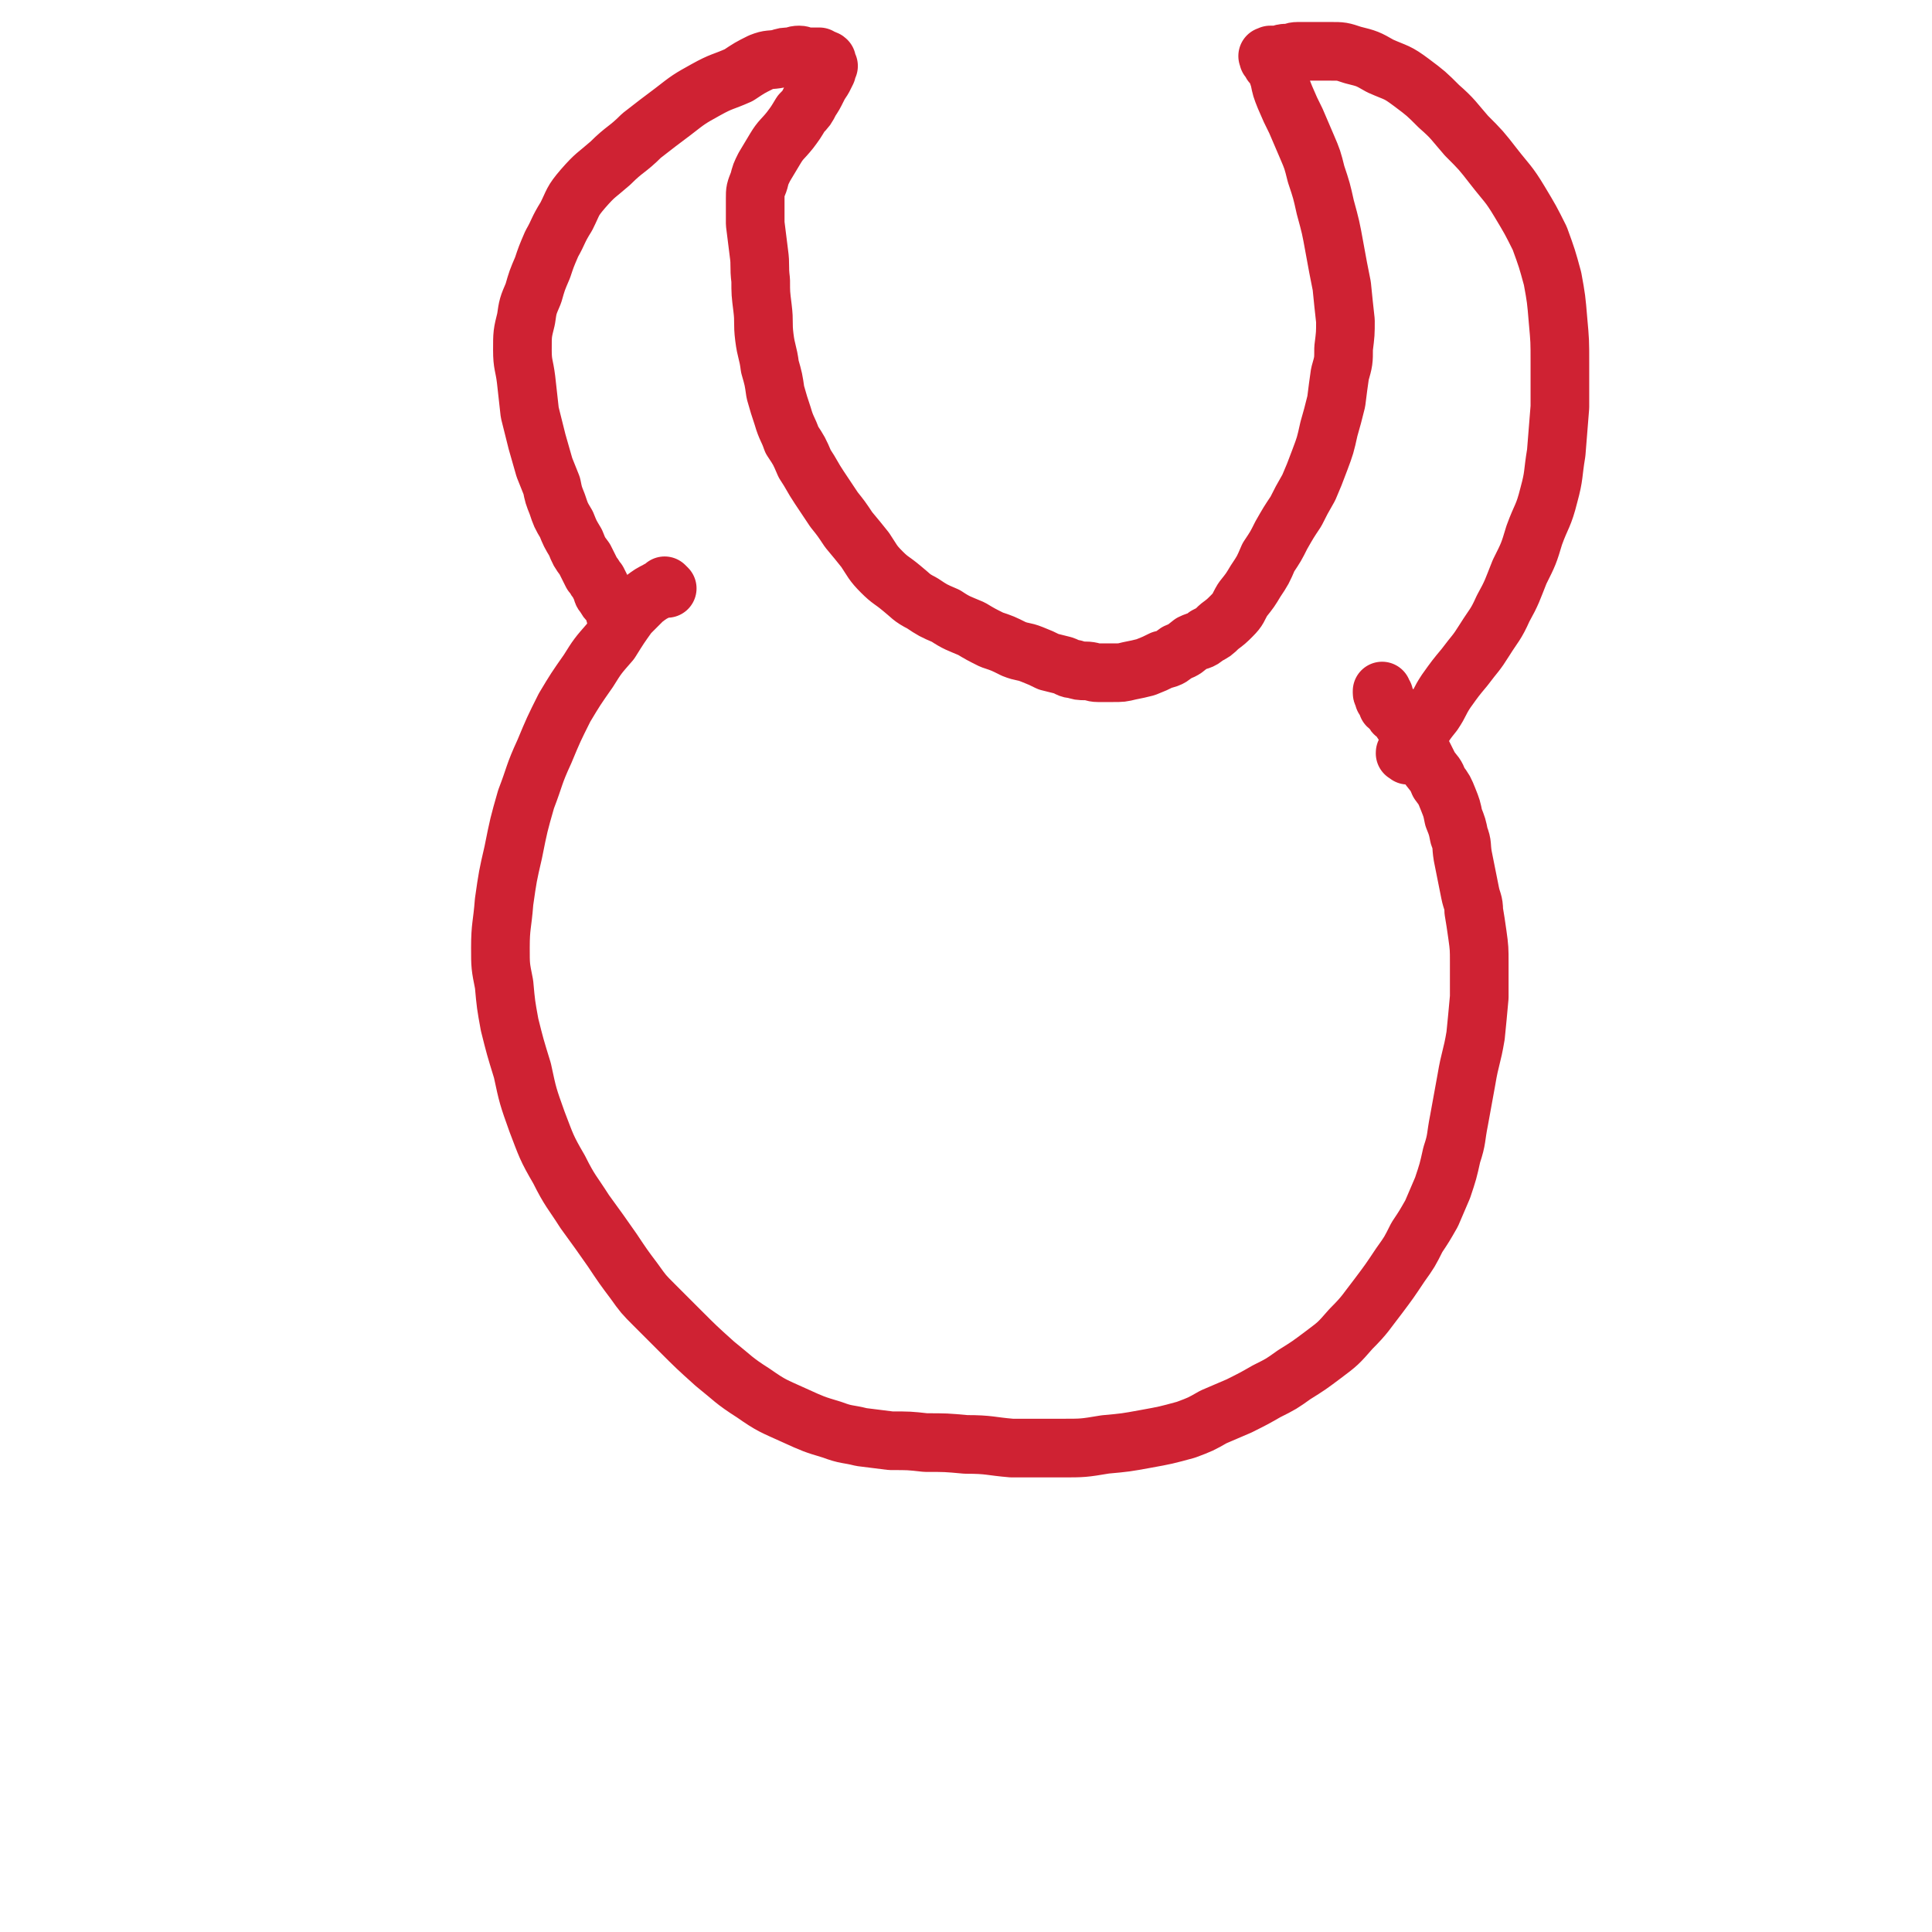
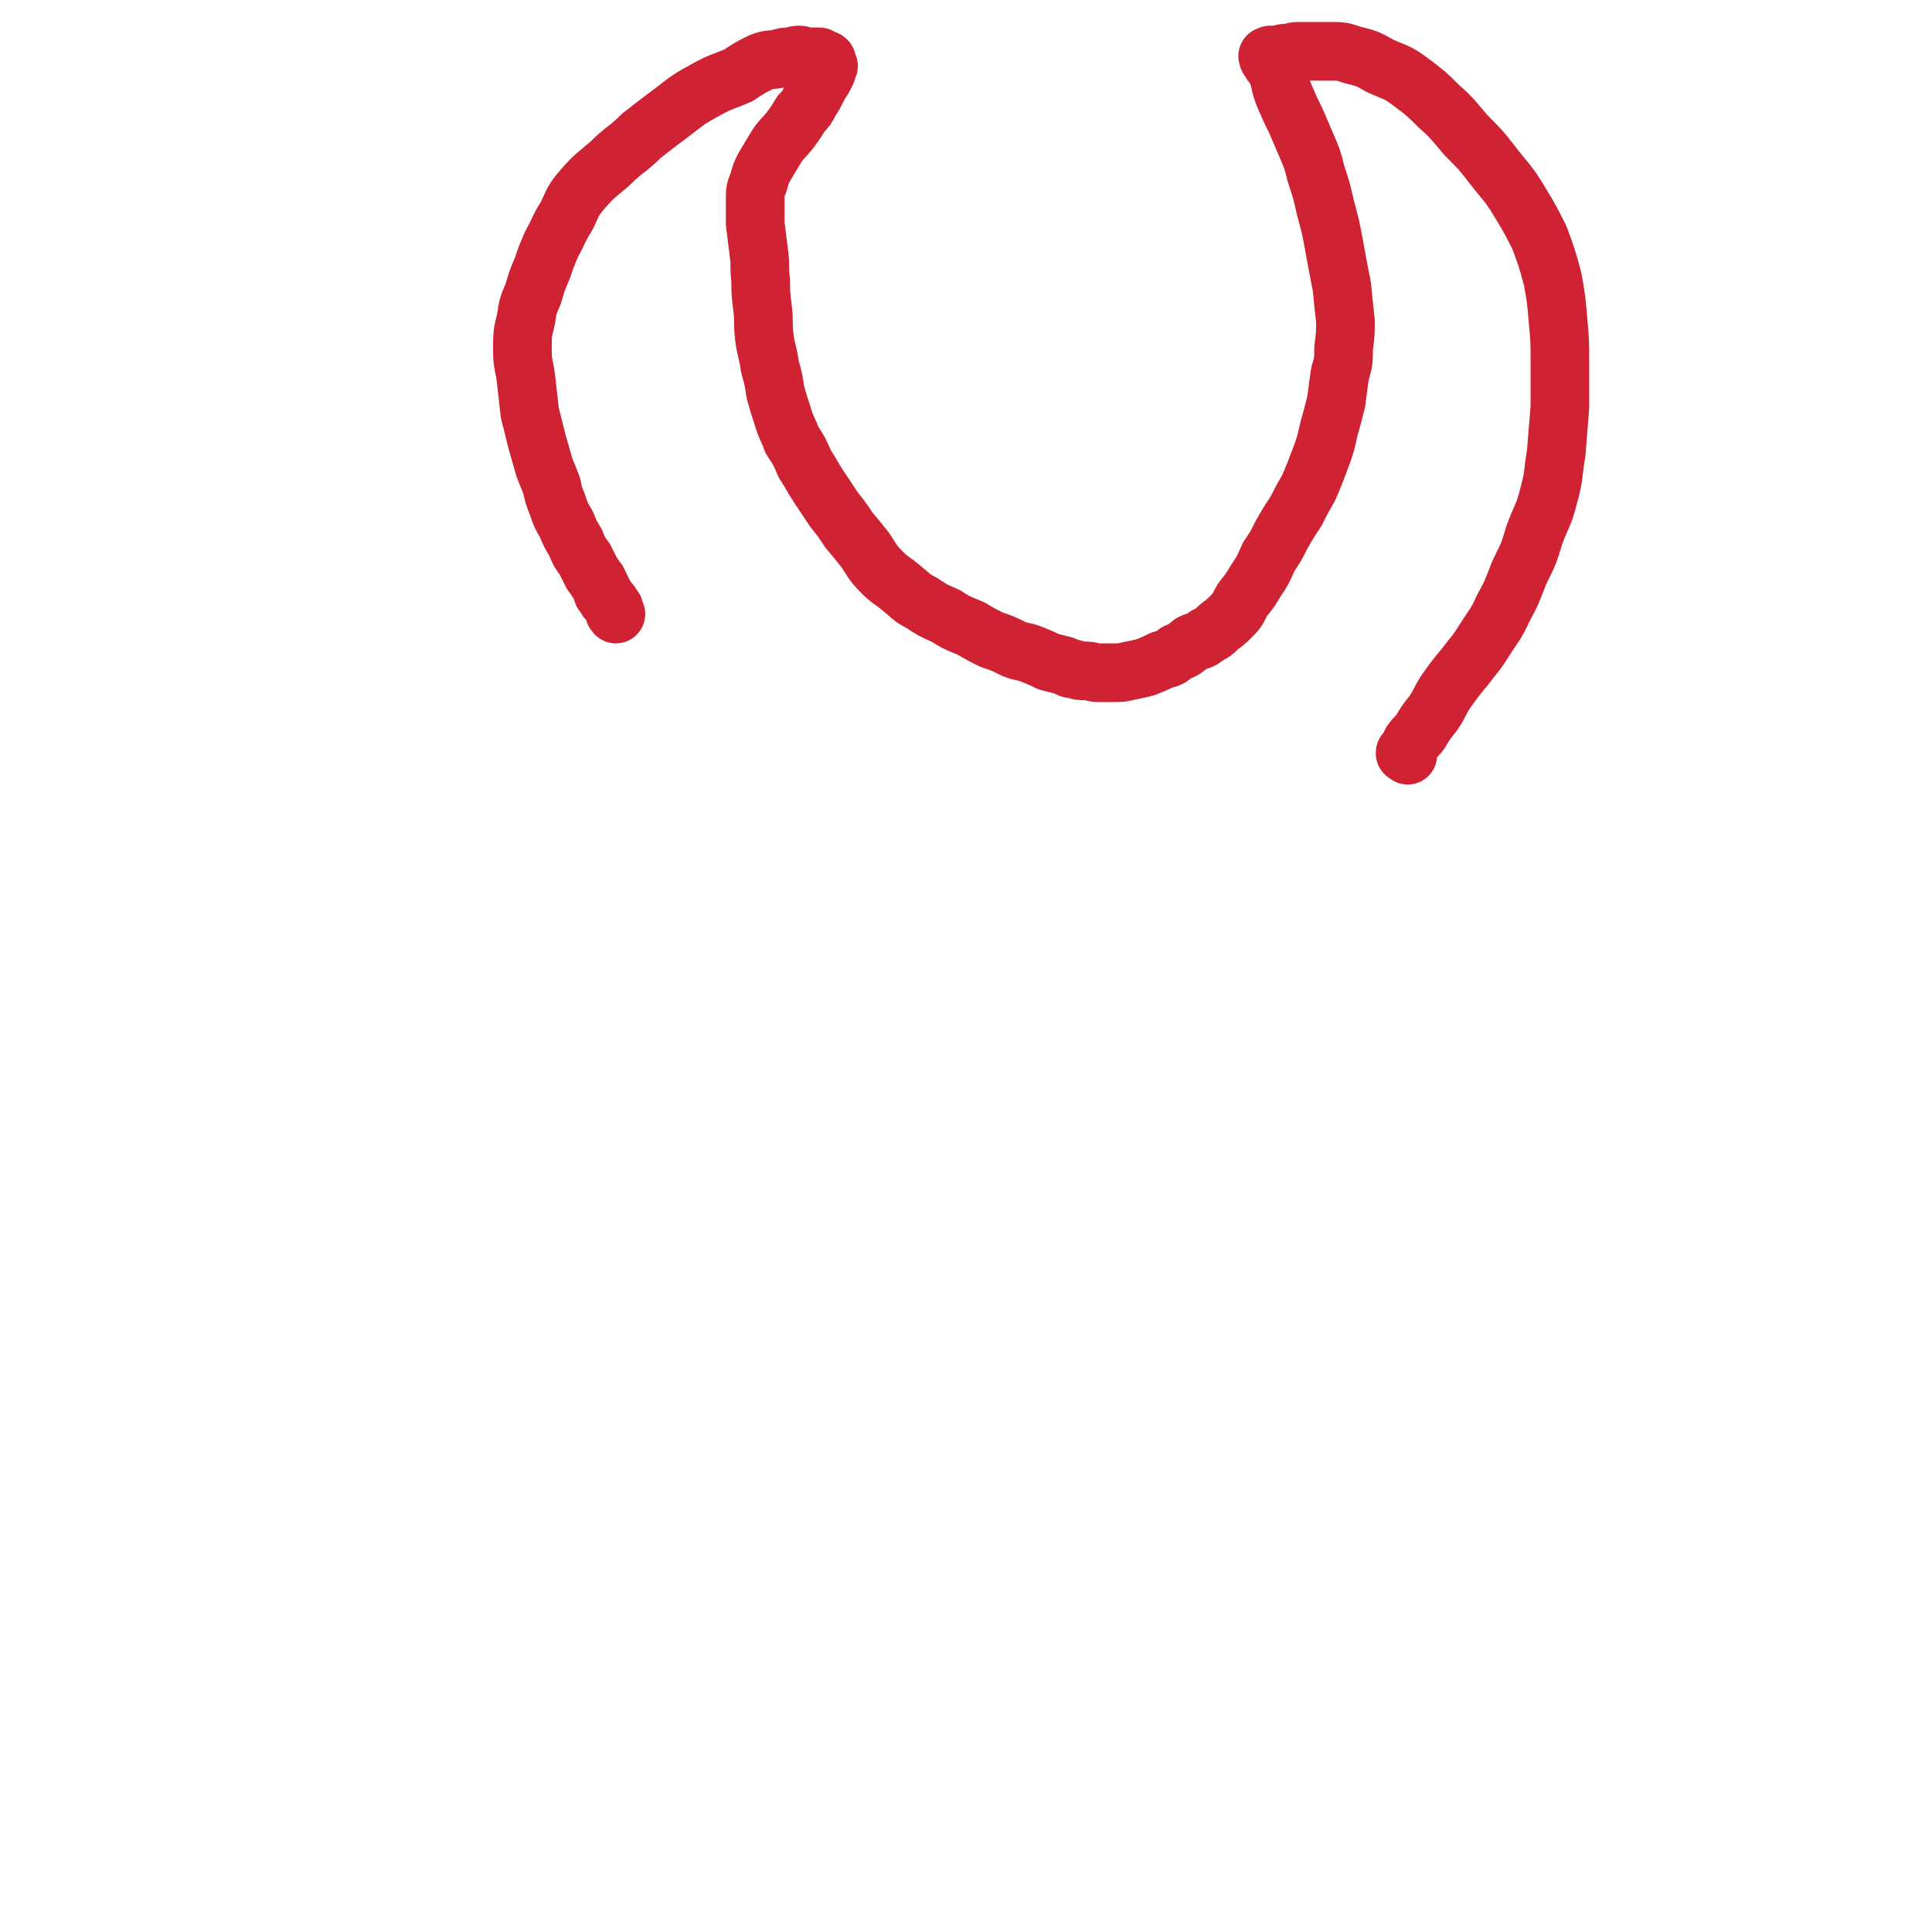
<svg xmlns="http://www.w3.org/2000/svg" viewBox="0 0 1054 1054" version="1.1">
  <g fill="none" stroke="#CF2233" stroke-width="32" stroke-linecap="round" stroke-linejoin="round">
-     <path d="M364,321c-1,-1 -1,-1 -1,-1 -1,-1 0,0 0,0 0,0 0,0 0,0 0,0 0,0 -1,1 -1,1 -2,0 -3,1 -4,2 -4,2 -8,5 -4,4 -4,4 -8,8 -5,7 -5,7 -10,15 -7,8 -7,8 -12,16 -7,10 -7,10 -13,20 -6,12 -6,12 -11,24 -6,13 -5,13 -10,26 -4,14 -4,14 -7,29 -3,13 -3,13 -5,27 -1,13 -2,13 -2,25 0,10 0,10 2,20 1,11 1,11 3,22 3,12 3,12 7,25 3,14 3,14 8,28 5,13 5,14 12,26 6,12 7,12 14,23 8,11 8,11 15,21 6,9 6,9 12,17 5,7 5,7 11,13 7,7 7,7 14,14 9,9 9,9 19,18 10,8 10,9 21,16 10,7 11,7 22,12 11,5 11,5 21,8 8,3 8,2 16,4 8,1 8,1 16,2 10,0 10,0 19,1 11,0 11,0 22,1 13,0 13,1 25,2 13,0 13,0 27,0 12,0 12,0 24,-2 11,-1 11,-1 22,-3 11,-2 11,-2 22,-5 8,-3 8,-3 15,-7 7,-3 7,-3 14,-6 8,-4 8,-4 15,-8 8,-4 8,-4 15,-9 8,-5 8,-5 16,-11 8,-6 8,-6 15,-14 8,-8 8,-9 15,-18 6,-8 6,-8 12,-17 5,-7 5,-7 9,-15 4,-6 4,-6 8,-13 3,-7 3,-7 6,-14 3,-9 3,-9 5,-18 3,-9 2,-9 4,-19 2,-11 2,-11 4,-22 2,-12 3,-12 5,-24 1,-10 1,-10 2,-21 0,-9 0,-9 0,-19 0,-7 0,-8 -1,-15 -1,-7 -1,-7 -2,-13 0,-5 -1,-5 -2,-10 -1,-5 -1,-5 -2,-10 -1,-5 -1,-5 -2,-10 -1,-6 0,-6 -2,-11 -1,-5 -1,-5 -3,-10 -1,-5 -1,-5 -3,-10 -2,-5 -2,-5 -5,-9 -2,-5 -2,-4 -5,-8 -2,-4 -2,-4 -4,-8 -2,-4 -2,-4 -4,-7 -2,-4 -3,-4 -5,-7 -2,-3 -2,-3 -4,-6 -2,-2 -2,-1 -3,-3 -1,-2 -2,-2 -3,-3 0,-1 0,-1 -1,-3 0,0 0,0 -1,-1 0,-1 0,-1 0,-2 0,0 -1,0 -1,-1 0,0 0,0 0,-1 0,0 0,0 0,0 " />
    <path d="M768,412c-1,-1 -1,-1 -1,-1 -1,-1 0,0 0,0 0,0 0,0 0,0 0,0 -1,0 0,0 0,-1 0,-1 1,-2 1,-2 1,-2 2,-4 2,-3 3,-3 5,-6 3,-5 3,-5 7,-10 4,-6 3,-6 7,-12 5,-7 5,-7 10,-13 6,-8 6,-7 11,-15 5,-8 6,-8 10,-17 5,-9 5,-10 9,-20 5,-10 5,-10 8,-20 4,-11 5,-10 8,-22 3,-11 2,-11 4,-23 1,-13 1,-13 2,-25 0,-12 0,-12 0,-24 0,-12 0,-12 -1,-23 -1,-12 -1,-12 -3,-23 -3,-11 -3,-11 -7,-22 -5,-10 -5,-10 -11,-20 -6,-10 -7,-10 -14,-19 -7,-9 -7,-9 -15,-17 -7,-8 -7,-9 -15,-16 -7,-7 -7,-7 -15,-13 -8,-6 -8,-5 -17,-9 -7,-4 -7,-4 -15,-6 -6,-2 -6,-2 -12,-2 -5,0 -5,0 -10,0 -4,0 -4,0 -8,0 -3,0 -3,1 -6,1 -2,0 -2,0 -4,1 -1,0 -1,0 -3,0 -1,0 -1,0 -2,0 0,0 0,0 -1,1 0,0 0,0 0,0 0,0 0,0 0,0 0,0 0,0 0,0 -1,-1 0,0 0,0 0,0 0,0 0,0 0,1 0,1 0,1 0,0 1,0 1,1 1,0 0,1 1,2 1,1 1,1 2,2 1,3 1,3 2,6 1,5 1,5 3,10 3,7 3,7 6,13 3,7 3,7 6,14 3,7 3,7 5,15 3,9 3,9 5,18 3,11 3,11 5,22 2,11 2,11 4,21 1,10 1,10 2,19 0,7 0,7 -1,15 0,7 0,7 -2,14 -1,7 -1,7 -2,15 -2,8 -2,8 -4,15 -2,9 -2,9 -5,17 -3,8 -3,8 -6,15 -4,7 -4,7 -7,13 -4,6 -4,6 -8,13 -3,6 -3,6 -7,12 -3,7 -3,7 -7,13 -3,5 -3,5 -7,10 -3,5 -2,5 -6,9 -3,3 -3,3 -7,6 -3,3 -3,3 -7,5 -3,3 -4,2 -8,4 -4,3 -3,3 -8,5 -3,2 -3,3 -8,4 -4,2 -4,2 -9,4 -4,1 -4,1 -9,2 -4,1 -4,1 -9,1 -4,0 -4,0 -8,0 -3,0 -3,-1 -7,-1 -3,0 -3,0 -6,-1 -3,0 -3,-1 -6,-2 -4,-1 -4,-1 -8,-2 -4,-2 -4,-2 -9,-4 -5,-2 -5,-1 -10,-3 -6,-3 -6,-3 -12,-5 -6,-3 -6,-3 -11,-6 -7,-3 -8,-3 -14,-7 -7,-3 -7,-3 -13,-7 -6,-3 -6,-4 -11,-8 -6,-5 -6,-4 -11,-9 -5,-5 -5,-6 -9,-12 -4,-5 -4,-5 -9,-11 -4,-6 -4,-6 -8,-11 -4,-6 -4,-6 -8,-12 -4,-6 -4,-7 -8,-13 -3,-7 -3,-7 -7,-13 -2,-6 -3,-6 -5,-13 -2,-6 -2,-6 -4,-13 -1,-7 -1,-7 -3,-14 -1,-8 -2,-8 -3,-16 -1,-8 0,-8 -1,-16 -1,-8 -1,-8 -1,-15 -1,-8 0,-8 -1,-15 -1,-8 -1,-8 -2,-16 0,-7 0,-7 0,-14 0,-4 0,-4 2,-9 1,-4 1,-4 3,-8 3,-5 3,-5 6,-10 3,-5 4,-5 8,-10 3,-4 3,-4 6,-9 3,-3 3,-3 5,-7 2,-3 2,-3 4,-7 1,-2 1,-2 3,-5 1,-2 1,-2 2,-4 0,-1 0,-1 1,-3 0,0 0,0 -1,-1 0,-1 0,0 0,-1 0,0 0,-1 0,-1 -1,-1 -1,0 -2,-1 -1,0 -1,0 -2,-1 -1,0 -1,0 -3,0 -2,0 -2,0 -4,0 -2,0 -2,-1 -4,-1 -3,0 -3,1 -5,1 -3,0 -3,0 -6,1 -5,1 -5,0 -10,2 -6,3 -6,3 -12,7 -9,4 -9,3 -18,8 -9,5 -9,5 -18,12 -8,6 -8,6 -17,13 -8,8 -9,7 -17,15 -8,7 -8,6 -15,14 -6,7 -5,7 -9,15 -5,8 -4,8 -8,15 -3,7 -3,7 -5,13 -3,7 -3,7 -5,14 -3,7 -3,7 -4,14 -2,8 -2,8 -2,17 0,8 1,8 2,16 1,9 1,9 2,18 2,8 2,8 4,16 2,7 2,7 4,14 2,5 2,5 4,10 1,5 1,5 3,10 2,6 2,6 5,11 2,5 2,5 5,10 2,5 2,5 5,9 2,4 2,4 4,8 2,2 1,2 3,4 1,2 1,2 2,4 1,2 0,2 2,4 1,2 1,2 3,4 1,2 1,2 2,3 0,2 0,2 1,3 " />
  </g>
</svg>